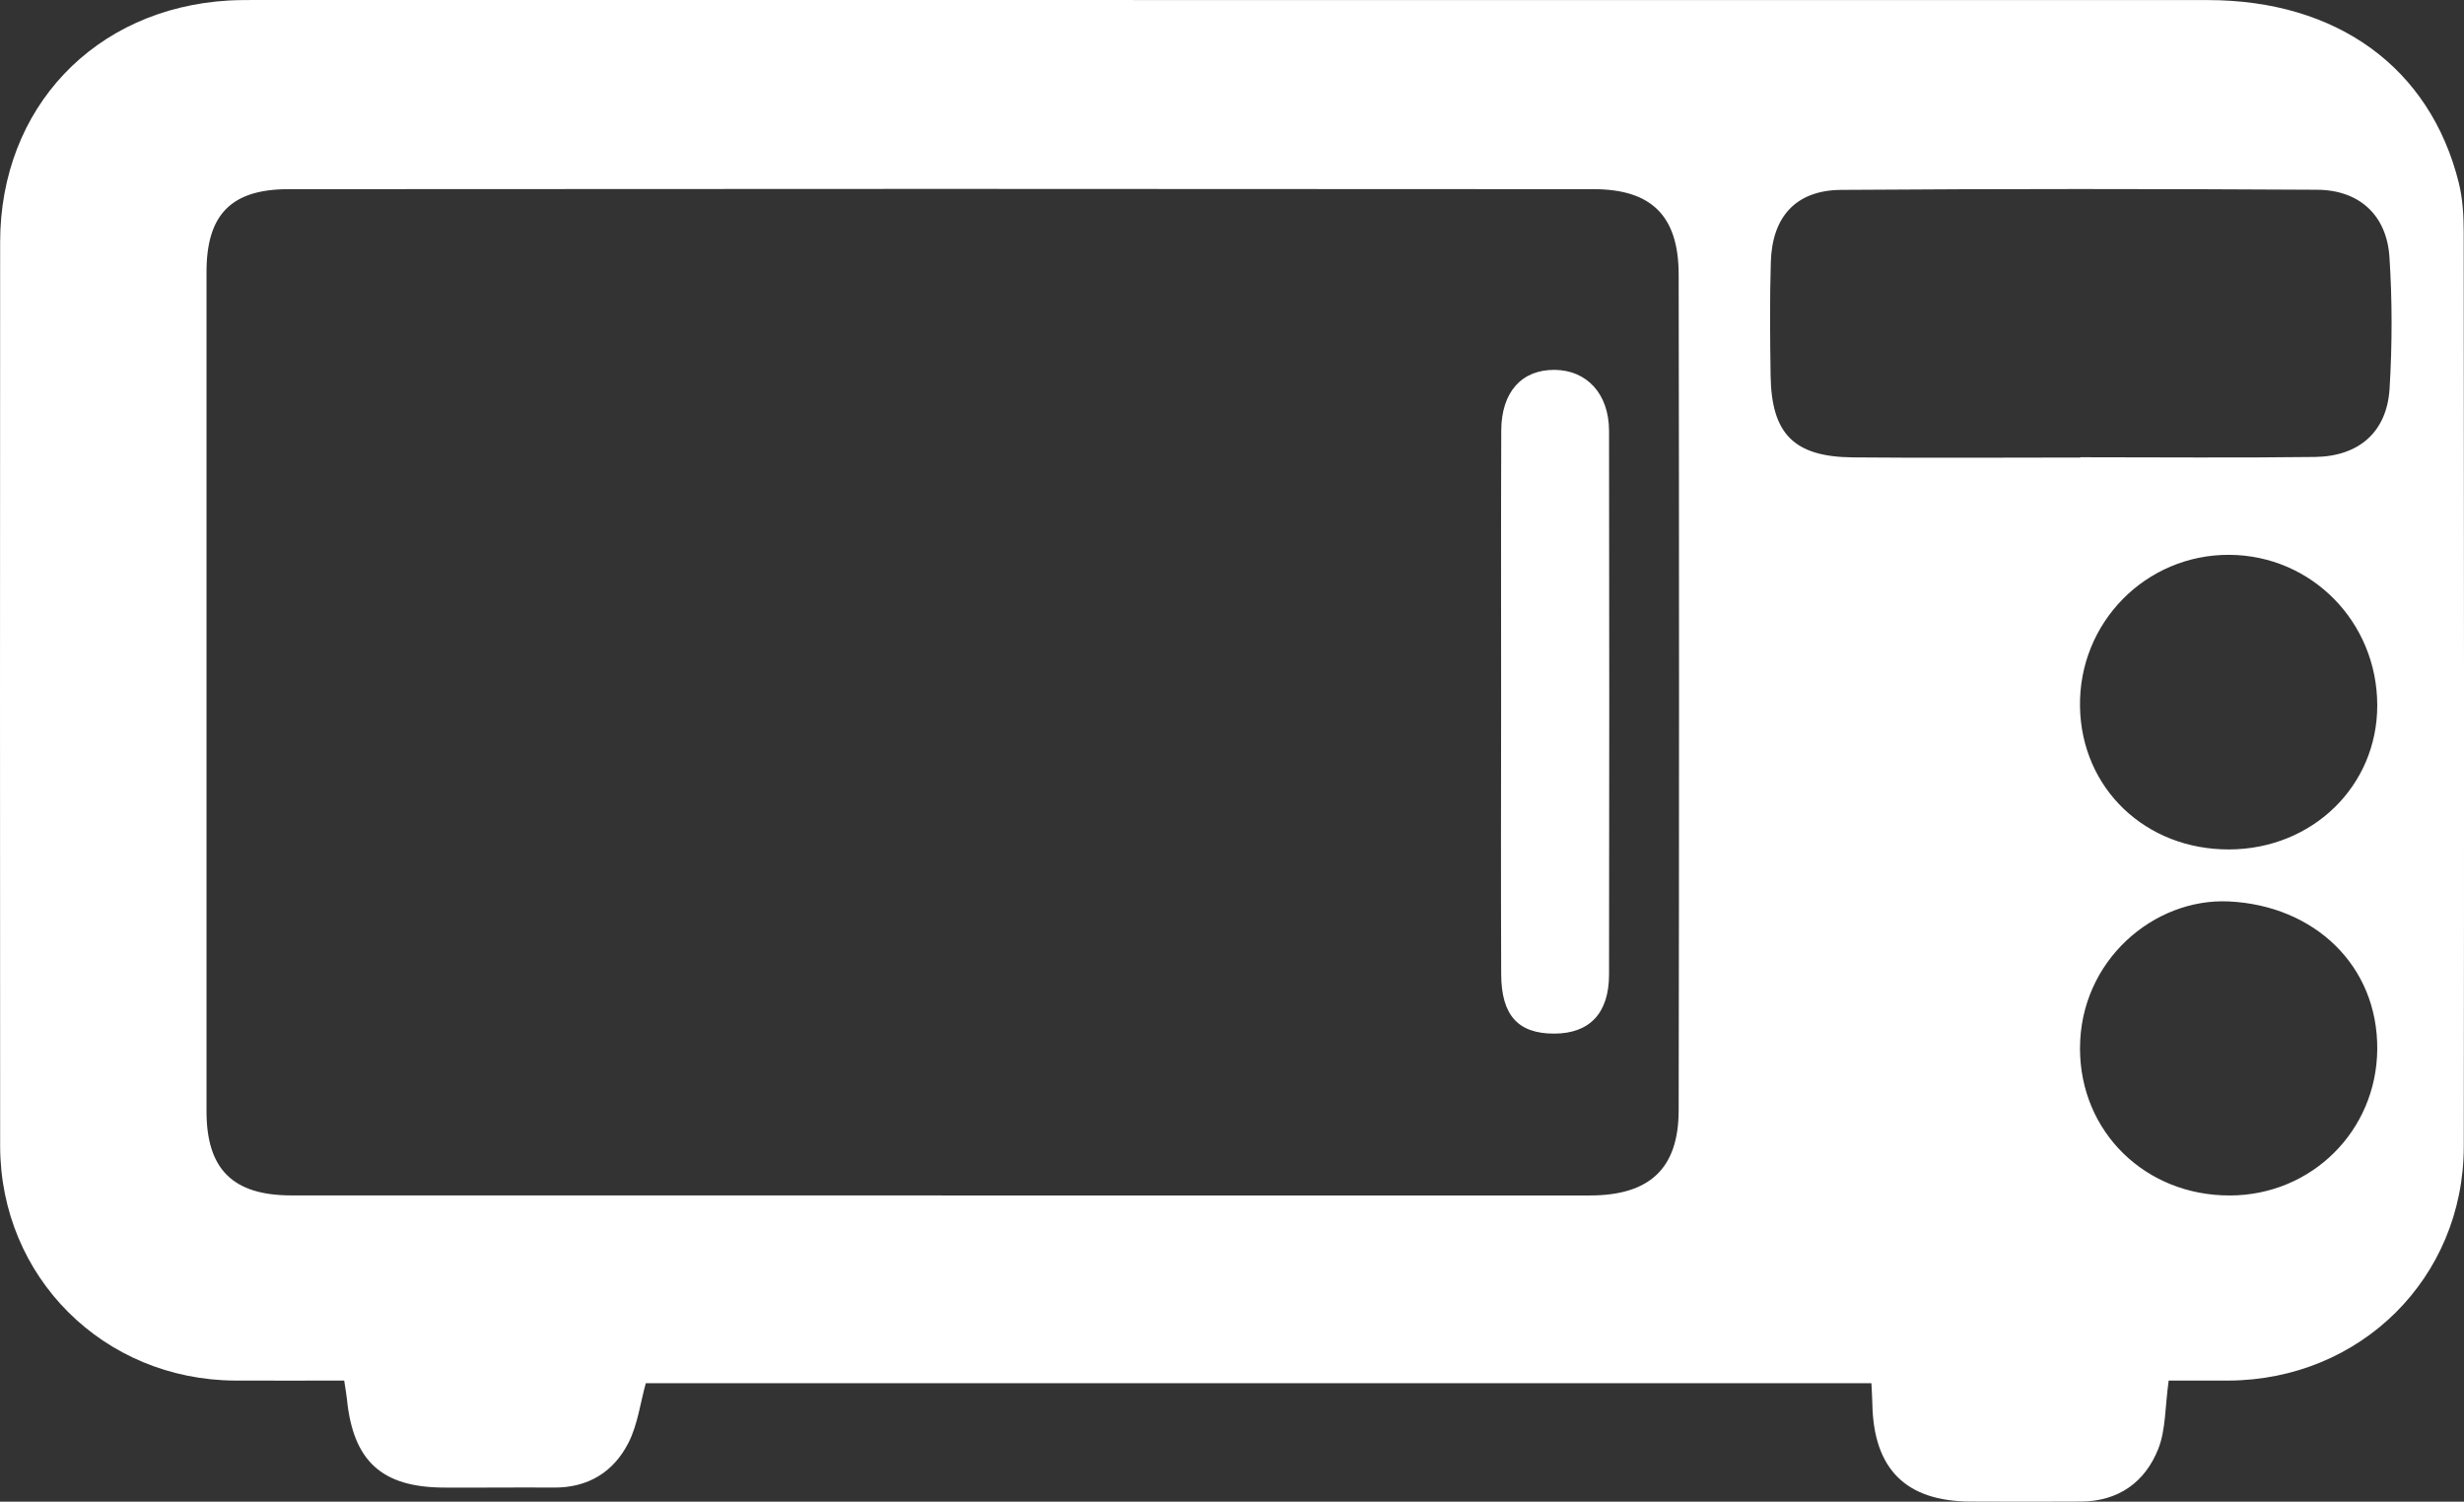
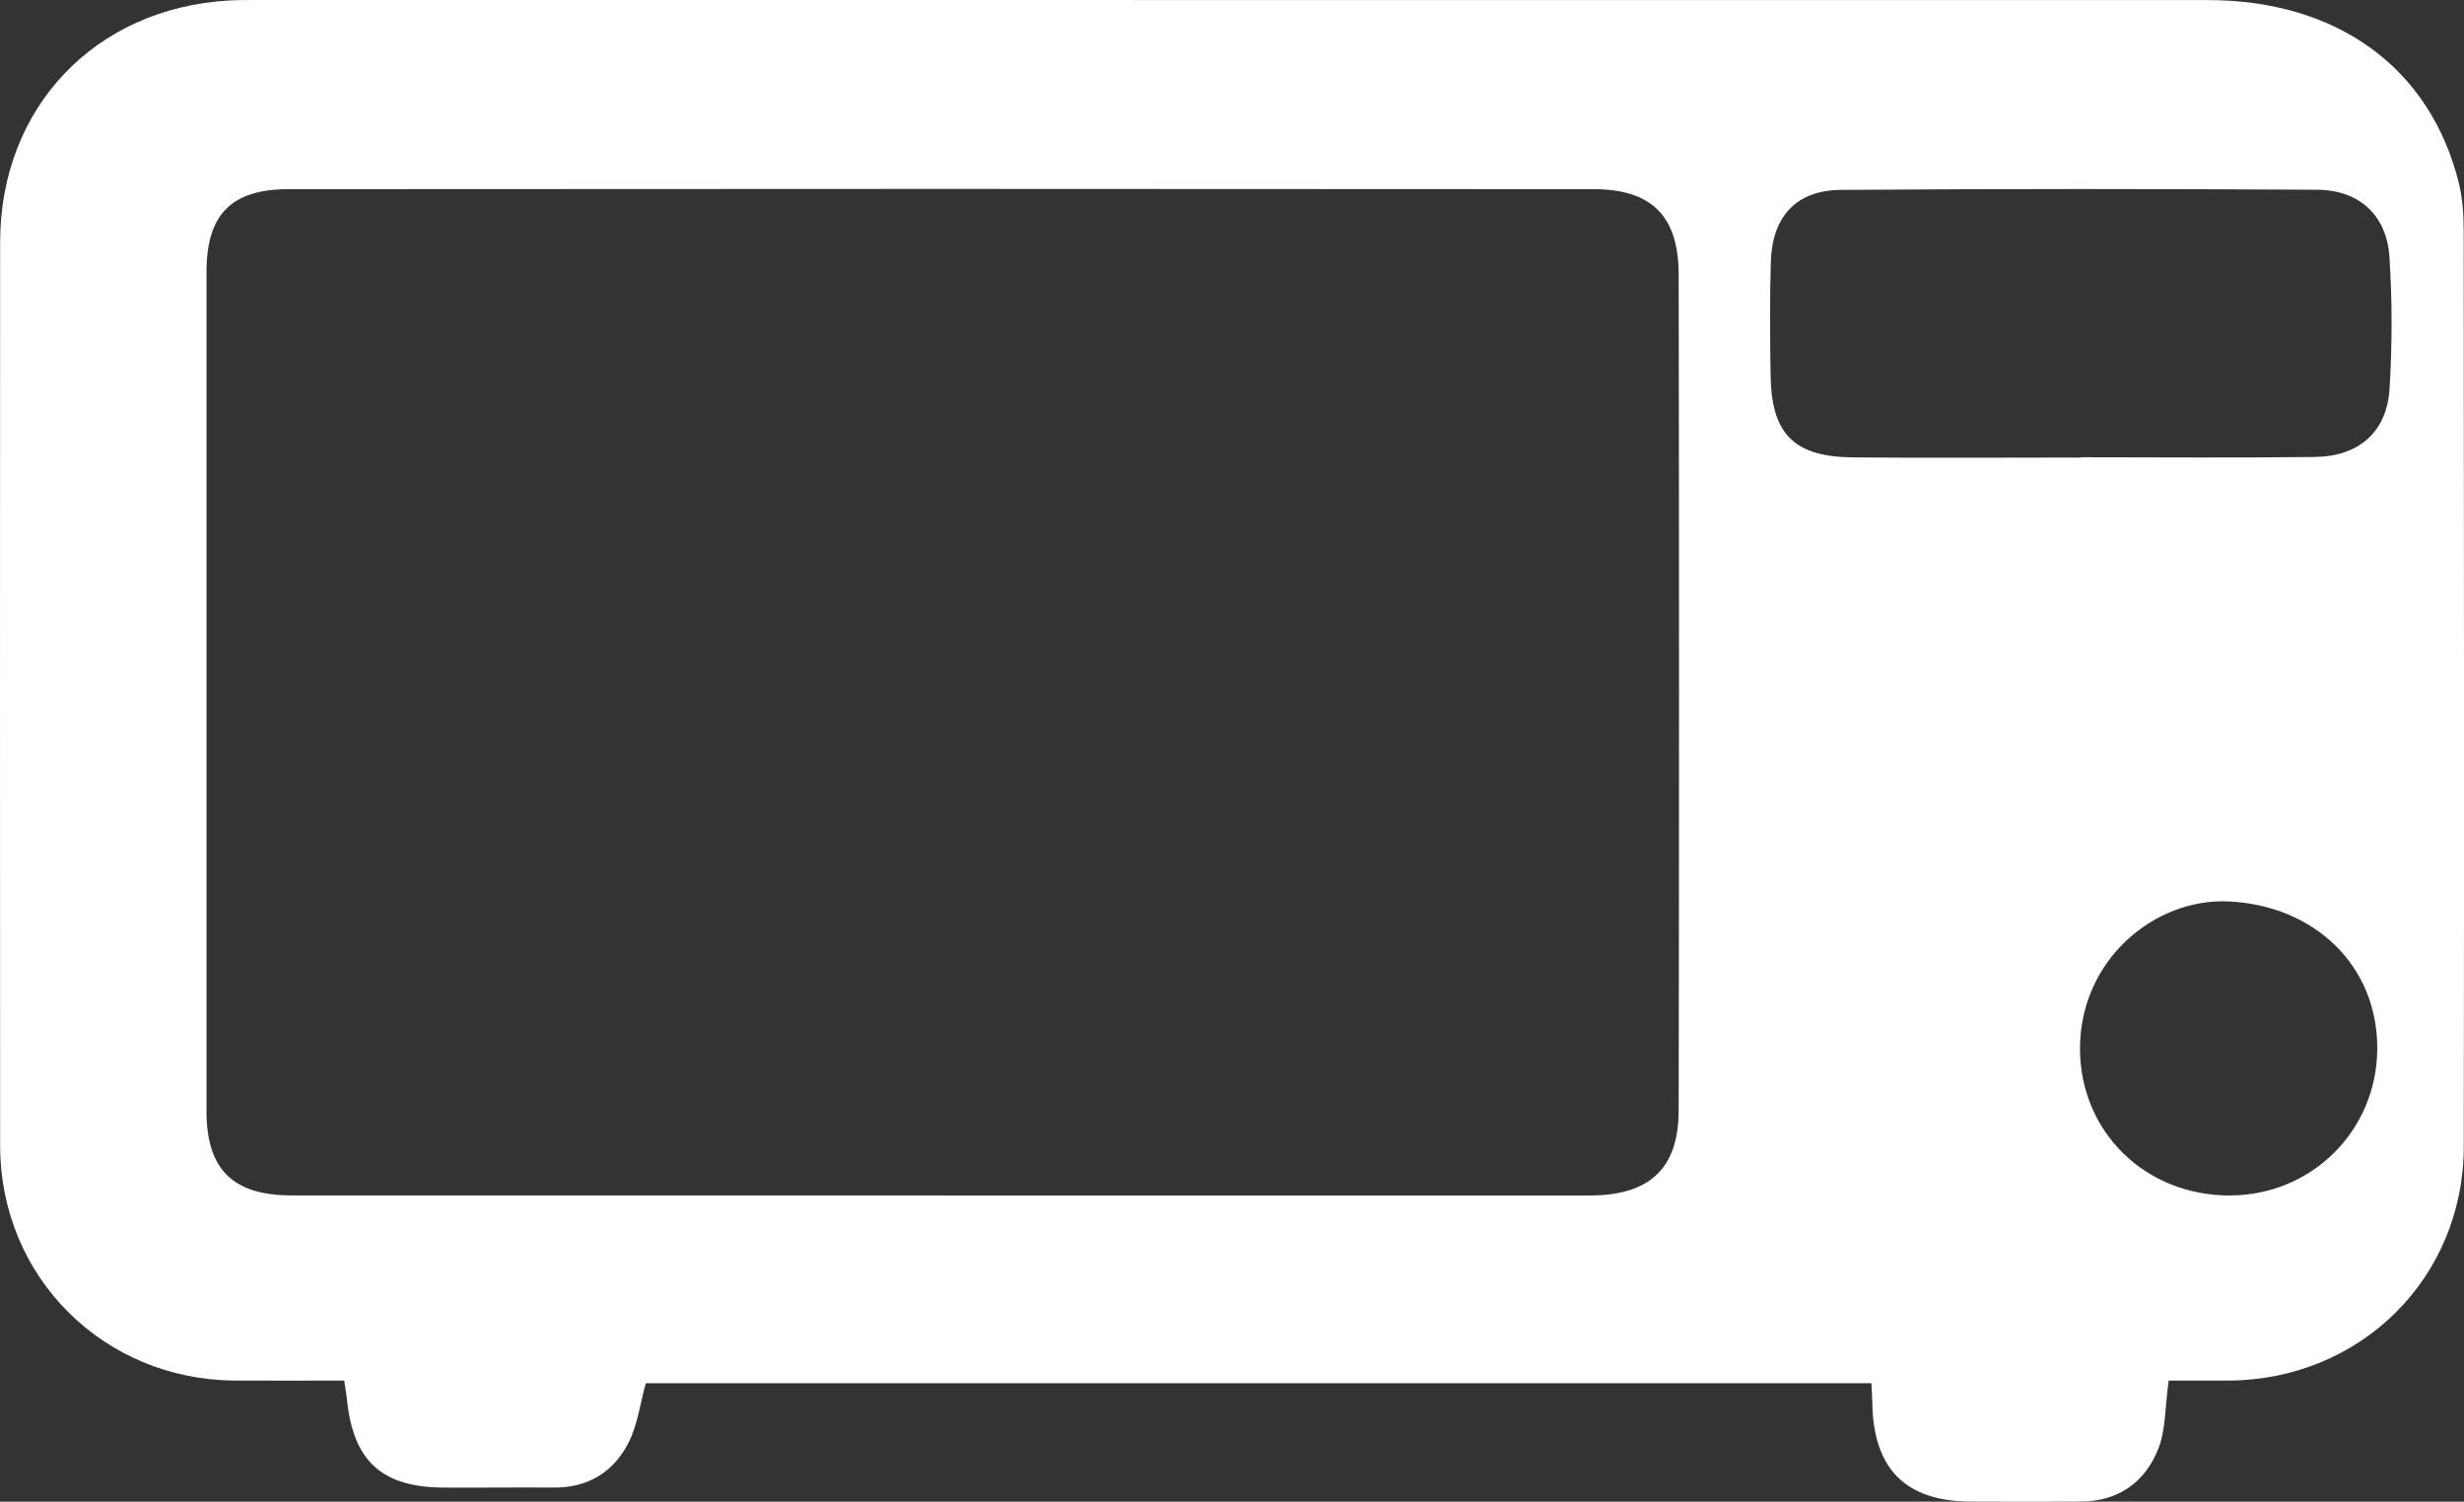
<svg xmlns="http://www.w3.org/2000/svg" id="Layer_2" width="345.41" height="210.52" viewBox="0 0 345.41 210.52">
  <rect x="0" y="0" width="345.41" height="210.52" fill="#333333" stroke="none" />
  <defs>
    <style>.cls-1{fill:#fff;}</style>
  </defs>
  <g id="Layer_1-2">
    <g>
-       <path class="cls-1" d="M304.01,193.54c-.52,3.76-.4,6.9-1.46,9.58-1.85,4.66-5.57,7.34-10.81,7.38-5.15,.04-10.31,.02-15.47,0-9.1-.02-13.64-4.55-13.8-13.74-.01-.83-.08-1.66-.13-2.85H90.53c-.77,2.76-1.13,5.77-2.41,8.31-2.08,4.12-5.67,6.36-10.49,6.32-5.15-.04-10.31,.03-15.46,0-8.68-.05-12.68-3.74-13.54-12.43-.06-.64-.19-1.28-.38-2.57-5.12,0-10.2,.02-15.29,0C14.51,193.44,.04,179.04,.02,160.65-.01,118.42,0,76.18,.02,33.94,.03,15.12,13.27,1.16,32.08,.07,33.41,0,34.74,0,36.07,0,127.2,0,218.33,0,309.46,.01c18.17,0,31.2,9.48,35.22,25.62,.55,2.22,.69,4.6,.69,6.9,.04,42.74,.07,85.47,.01,128.21-.03,18.43-14.47,32.7-32.97,32.8-2.79,.01-5.58,0-8.4,0Zm-171.91-25.95c30.25,0,60.5,0,90.75,0,8.37,0,12.46-3.74,12.47-11.94,.07-39.06,.07-78.12,0-117.18-.01-8.16-3.77-11.94-11.89-11.95-61-.05-122-.05-183,0-8.07,0-11.48,3.62-11.48,11.6-.01,39.23-.01,78.45,0,117.68,0,8.12,3.7,11.78,11.89,11.78,30.42,.01,60.83,0,91.25,0Zm159.53-103.45v-.04c10.96,0,21.92,.1,32.87-.04,6.22-.08,10.12-3.54,10.48-9.61,.37-6.12,.38-12.3-.02-18.41-.38-5.87-4.22-9.41-10.15-9.44-22.24-.13-44.49-.14-66.74,.02-6.28,.05-9.64,3.73-9.83,10.09-.16,5.31-.11,10.62-.03,15.94,.12,8.2,3.28,11.39,11.54,11.47,10.62,.1,21.25,.02,31.88,.02Zm20.88,54.94c11.67-.05,20.76-8.91,20.74-20.22-.02-11.67-9.2-21-20.71-21.08-11.73-.07-21.16,9.5-20.96,21.29,.19,11.46,9.18,20.06,20.93,20.01Zm.09,48.51c11.45-.03,20.55-9.05,20.65-20.48,.1-11.76-8.84-20.17-20.8-20.74-10.52-.5-20.89,8.31-20.87,20.64,.02,11.68,9.17,20.61,21.01,20.58Z" />
-       <path class="cls-1" d="M210.43,98.22c0-12.62-.03-25.24,.02-37.86,.02-5.41,2.86-8.54,7.47-8.51,4.54,.04,7.63,3.37,7.64,8.54,.04,25.4,.04,50.81,0,76.21,0,5.46-2.74,8.29-7.68,8.3-5.05,.01-7.42-2.54-7.44-8.33-.05-12.79-.02-25.57-.01-38.36Z" />
+       <path class="cls-1" d="M304.01,193.54c-.52,3.76-.4,6.9-1.46,9.58-1.85,4.66-5.57,7.34-10.81,7.38-5.15,.04-10.31,.02-15.47,0-9.1-.02-13.64-4.55-13.8-13.74-.01-.83-.08-1.66-.13-2.85H90.53c-.77,2.76-1.13,5.77-2.41,8.31-2.08,4.12-5.67,6.36-10.49,6.32-5.15-.04-10.31,.03-15.46,0-8.68-.05-12.68-3.74-13.54-12.43-.06-.64-.19-1.28-.38-2.57-5.12,0-10.2,.02-15.29,0C14.51,193.44,.04,179.04,.02,160.65-.01,118.42,0,76.18,.02,33.94,.03,15.12,13.27,1.16,32.08,.07,33.41,0,34.74,0,36.07,0,127.2,0,218.33,0,309.46,.01c18.17,0,31.2,9.48,35.22,25.62,.55,2.22,.69,4.6,.69,6.9,.04,42.74,.07,85.47,.01,128.21-.03,18.43-14.47,32.7-32.97,32.8-2.79,.01-5.58,0-8.4,0Zm-171.91-25.95c30.25,0,60.5,0,90.75,0,8.37,0,12.46-3.74,12.47-11.94,.07-39.06,.07-78.12,0-117.18-.01-8.16-3.77-11.94-11.89-11.95-61-.05-122-.05-183,0-8.07,0-11.48,3.62-11.48,11.6-.01,39.23-.01,78.45,0,117.68,0,8.12,3.7,11.78,11.89,11.78,30.42,.01,60.83,0,91.25,0Zm159.53-103.45v-.04c10.96,0,21.92,.1,32.87-.04,6.22-.08,10.12-3.54,10.48-9.61,.37-6.12,.38-12.3-.02-18.41-.38-5.87-4.22-9.41-10.15-9.44-22.24-.13-44.49-.14-66.74,.02-6.28,.05-9.64,3.73-9.83,10.09-.16,5.31-.11,10.62-.03,15.94,.12,8.2,3.28,11.39,11.54,11.47,10.62,.1,21.25,.02,31.88,.02Zm20.88,54.94Zm.09,48.51c11.45-.03,20.55-9.05,20.65-20.48,.1-11.76-8.84-20.17-20.8-20.74-10.52-.5-20.89,8.31-20.87,20.64,.02,11.68,9.17,20.61,21.01,20.58Z" />
    </g>
  </g>
</svg>